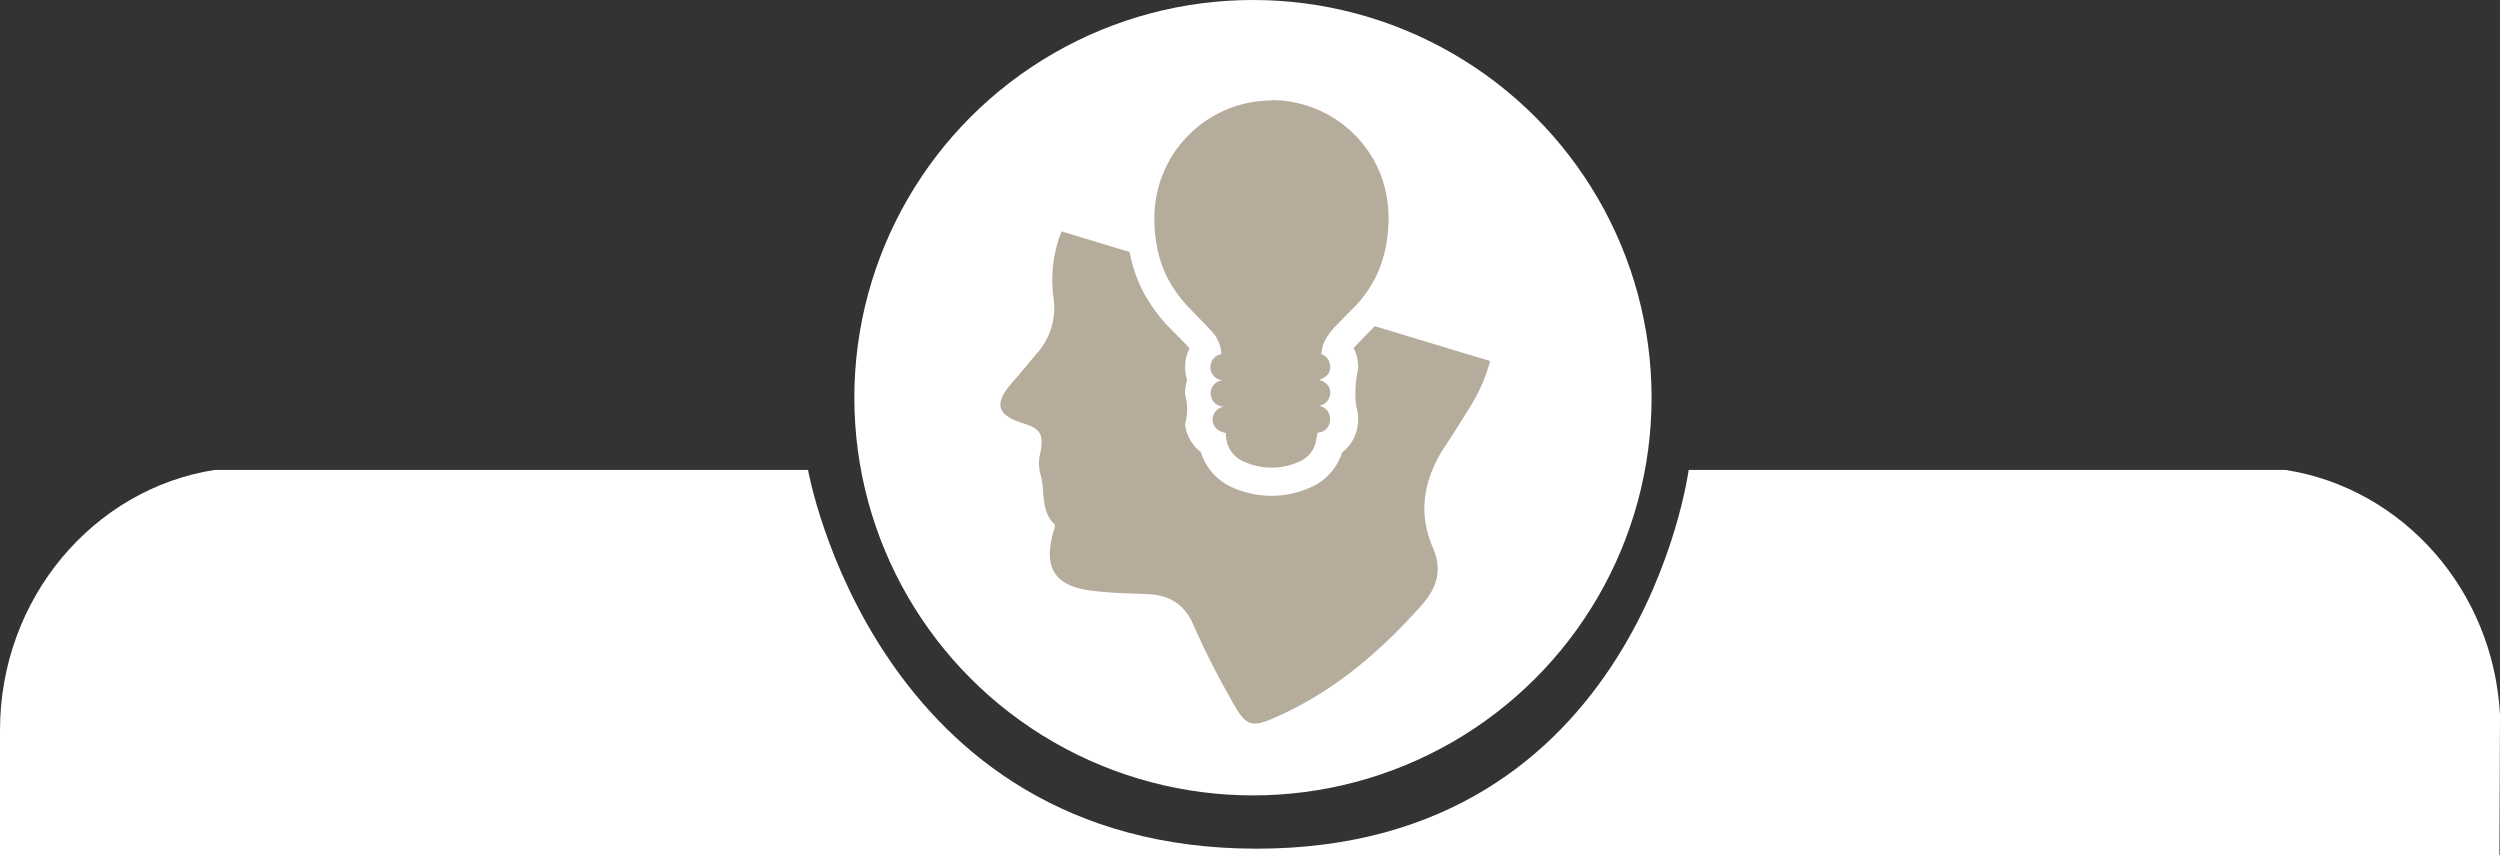
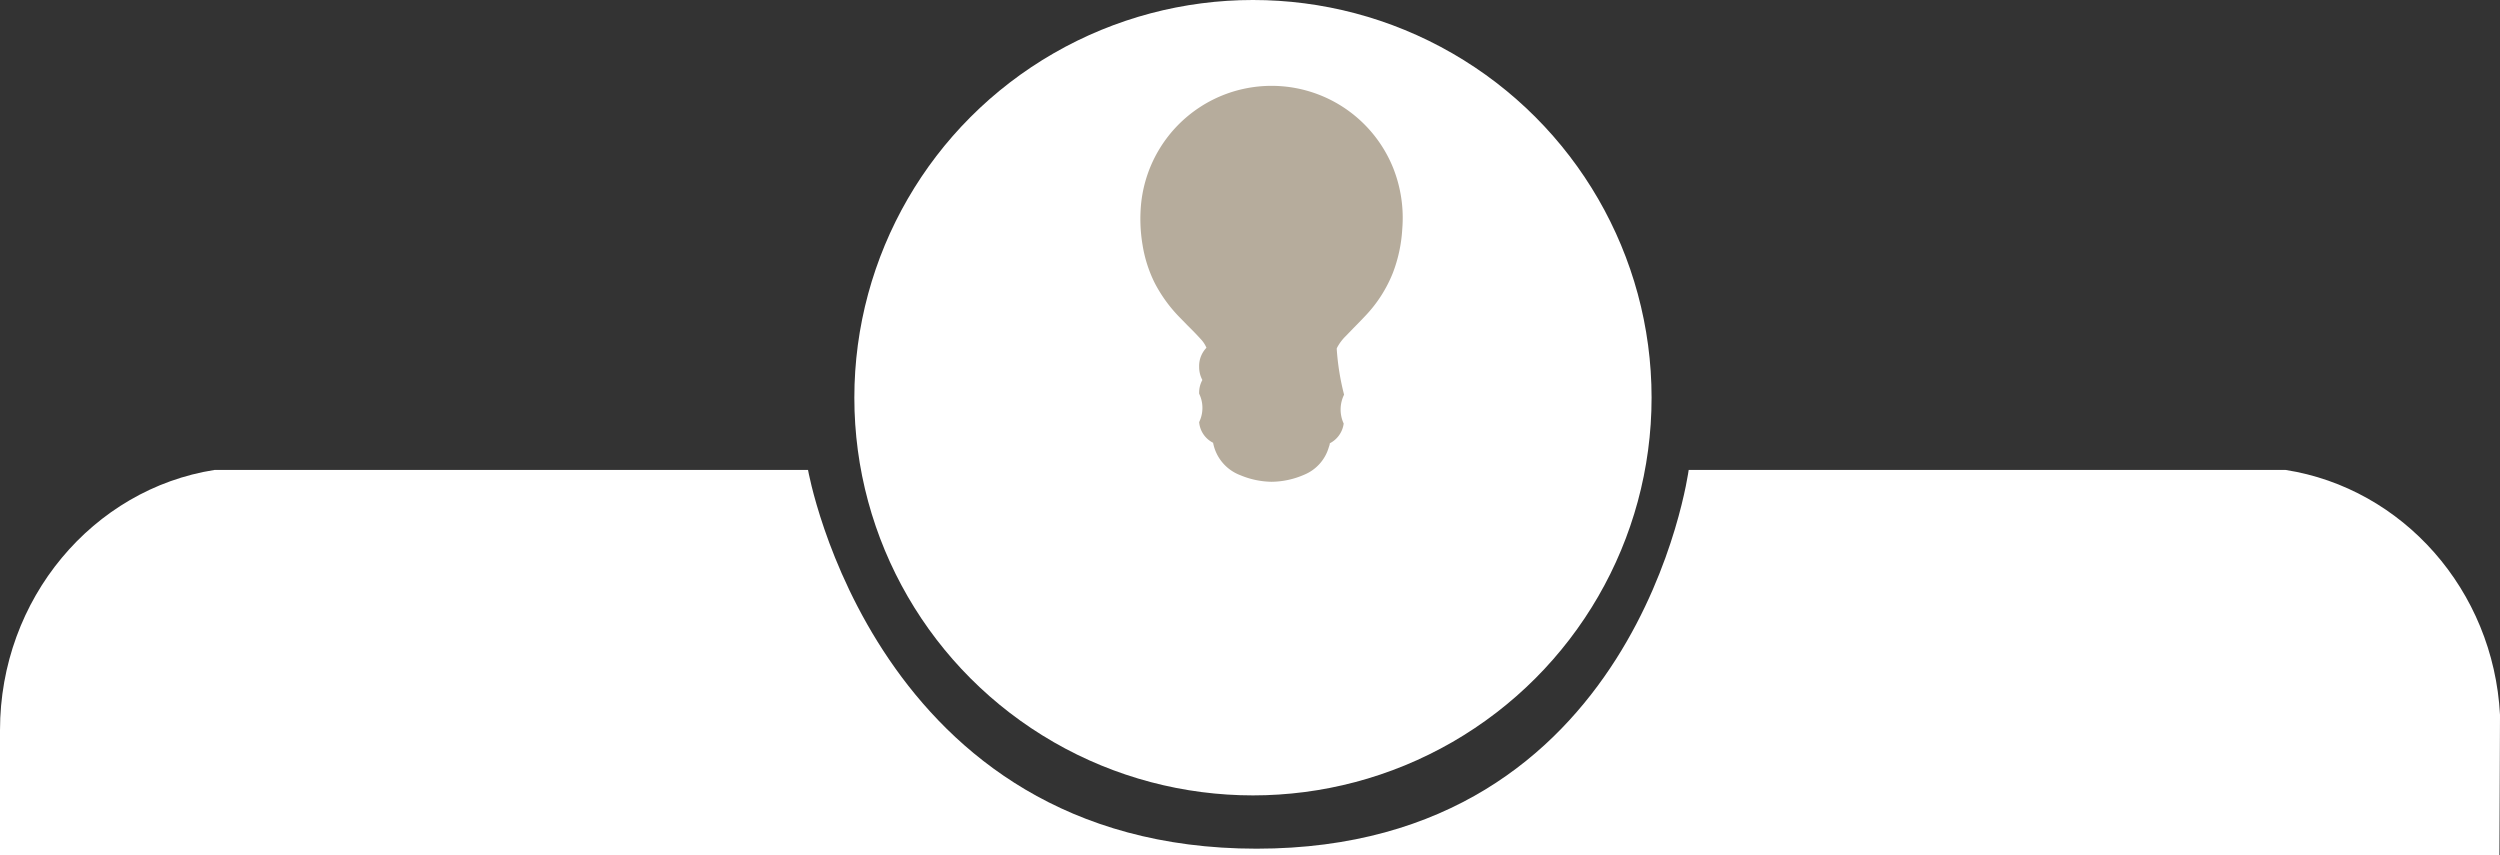
<svg xmlns="http://www.w3.org/2000/svg" viewBox="0 0 380 130">
  <rect x="0" y="0" width="380" height="130" fill="#333333" stroke="none" />
  <defs>
    <style>.cls-1{fill:#fff;}.cls-2{fill:#b6ac9c;}</style>
  </defs>
  <title>UspErvaring_2</title>
  <g id="Layer_2" data-name="Layer 2">
    <g id="Layer_1-2" data-name="Layer 1">
      <path class="cls-1" d="M380,108.66,379.91,130H0V111C0,91,14.15,74.33,32.61,71.43h90.21S132.92,129,191,129s65.68-57.57,65.68-57.57h90.73C365.2,74.22,379,89.67,380,108.66Z" />
      <ellipse id="Ellipse_1" data-name="Ellipse 1" class="cls-1" cx="190.45" cy="60.45" rx="60.59" ry="60.45" />
      <g id="Group_20" data-name="Group 20">
-         <path id="Path_9" data-name="Path 9" class="cls-2" d="M226.5,54.88a25.74,25.74,0,0,1-2.89,6.71q-1.94,3.18-4,6.3c-3.15,4.83-4.17,9.92-1.8,15.38,1.46,3.35.62,6.08-1.73,8.73-6.07,6.82-12.86,12.7-21.21,16.58-4.83,2.25-5.39,2.07-7.9-2.54a120.67,120.67,0,0,1-5.5-10.89c-1.4-3.35-3.73-4.72-7.16-4.85-2.82-.1-5.68-.16-8.48-.53-5.44-.7-7.16-3.36-5.82-8.57.14-.51.48-1.31.27-1.51-2.22-2.17-1.35-5.18-2.17-7.72a6.34,6.34,0,0,1,0-3.06c.56-2.83.12-3.72-2.55-4.55-4.06-1.28-4.53-3-1.7-6.22,1.3-1.45,2.51-3,3.78-4.46a10.42,10.42,0,0,0,2.46-8.62,20.11,20.11,0,0,1,1.25-9.89Z" />
        <g id="Group_19" data-name="Group 19">
          <g id="Group_18" data-name="Group 18">
            <path id="Path_10" data-name="Path 10" class="cls-2" d="M193.28,73.23a12.7,12.7,0,0,1-4.75-1,6.56,6.56,0,0,1-4.14-4.93,3.87,3.87,0,0,1-2.12-3.14,4.93,4.93,0,0,0,0-4.32,4,4,0,0,1,.49-2.08,4.15,4.15,0,0,1-.49-2,4,4,0,0,1,1.11-2.9,4.4,4.4,0,0,0-.88-1.33c-.63-.7-1.28-1.36-2-2.07l-1.08-1.11A21.82,21.82,0,0,1,175.51,43a20.08,20.08,0,0,1-1.84-5.76,23.84,23.84,0,0,1-.2-6.48,19.93,19.93,0,0,1,38.3-5.21,20.56,20.56,0,0,1,1.37,9.31,22.08,22.08,0,0,1-1.42,6.61A20.37,20.37,0,0,1,207.54,48c-.6.64-1.2,1.25-1.81,1.87l-1.16,1.2a7.07,7.07,0,0,0-1.32,1.75s-.05.11-.07.17a37.89,37.89,0,0,0,1.12,7,5.11,5.11,0,0,0-.06,4.39,3.94,3.94,0,0,1-2.11,3c0,.21-.1.43-.17.66a6.43,6.43,0,0,1-3.73,4.12A12.62,12.62,0,0,1,193.28,73.23Z" />
-             <path id="Path_11" data-name="Path 11" class="cls-1" d="M193.31,15.22A17.85,17.85,0,0,1,209.8,26.38,18.83,18.83,0,0,1,211,34.75a20.12,20.12,0,0,1-1.29,6A18.07,18.07,0,0,1,206,46.54c-1,1-2,2-2.95,3a9.06,9.06,0,0,0-1.69,2.29,4.56,4.56,0,0,0-.46,1.92l-.29,0a2,2,0,0,1,1.57,2.09c0,.94-.59,1.53-1.65,1.87,1.17.43,1.72,1.12,1.66,2.09a2,2,0,0,1-1.69,1.88A2,2,0,0,1,202.14,64a.2.2,0,0,1,0,.07,1.92,1.92,0,0,1-1.88,1.69c-.08.56-.19,1.12-.32,1.67a4.34,4.34,0,0,1-2.54,2.78,10.15,10.15,0,0,1-8.07.07,4.52,4.52,0,0,1-3-4.35.45.45,0,0,0,0-.11.08.08,0,0,0,0,0c-1.25-.28-1.84-.83-2-1.82a1.94,1.94,0,0,1,.41-1.43,2.16,2.16,0,0,1,1.28-.77,2,2,0,0,1,0-4,2,2,0,0,1-.09-4l-.29,0a5.38,5.38,0,0,0-1.61-3.59c-1-1.1-2.06-2.14-3.09-3.22a19.89,19.89,0,0,1-3.55-4.88A17.9,17.9,0,0,1,175.77,37a22.07,22.07,0,0,1-.19-5.91,17.87,17.87,0,0,1,17.73-15.82m0-4.25h0A22.16,22.16,0,0,0,177,18.17a21.52,21.52,0,0,0-5.63,12.39,25.7,25.7,0,0,0,.22,7.06,22,22,0,0,0,2,6.38,24.33,24.33,0,0,0,4.29,5.93L179,51.06c.64.65,1.24,1.26,1.81,1.89a6.26,6.26,0,0,0-.67,2.95,6.85,6.85,0,0,0,.3,1.9,6.45,6.45,0,0,0-.31,2.14,8.23,8.23,0,0,1,0,4.51,6.14,6.14,0,0,0,2.39,4.25,8.66,8.66,0,0,0,5.19,5.55,14.41,14.41,0,0,0,11.34-.1A8.6,8.6,0,0,0,204,68.76a6.09,6.09,0,0,0,2.36-4.05,6.32,6.32,0,0,0-.23-3,16.58,16.58,0,0,1,.31-5.66,6.36,6.36,0,0,0-.68-3.15c.1-.13.23-.26.36-.4l1.14-1.17,1.85-1.91a22.65,22.65,0,0,0,4.61-7.17,24.23,24.23,0,0,0,1.56-7.23,23.13,23.13,0,0,0-1.51-10.25A22.2,22.2,0,0,0,193.32,11Z" />
          </g>
        </g>
      </g>
    </g>
  </g>
</svg>